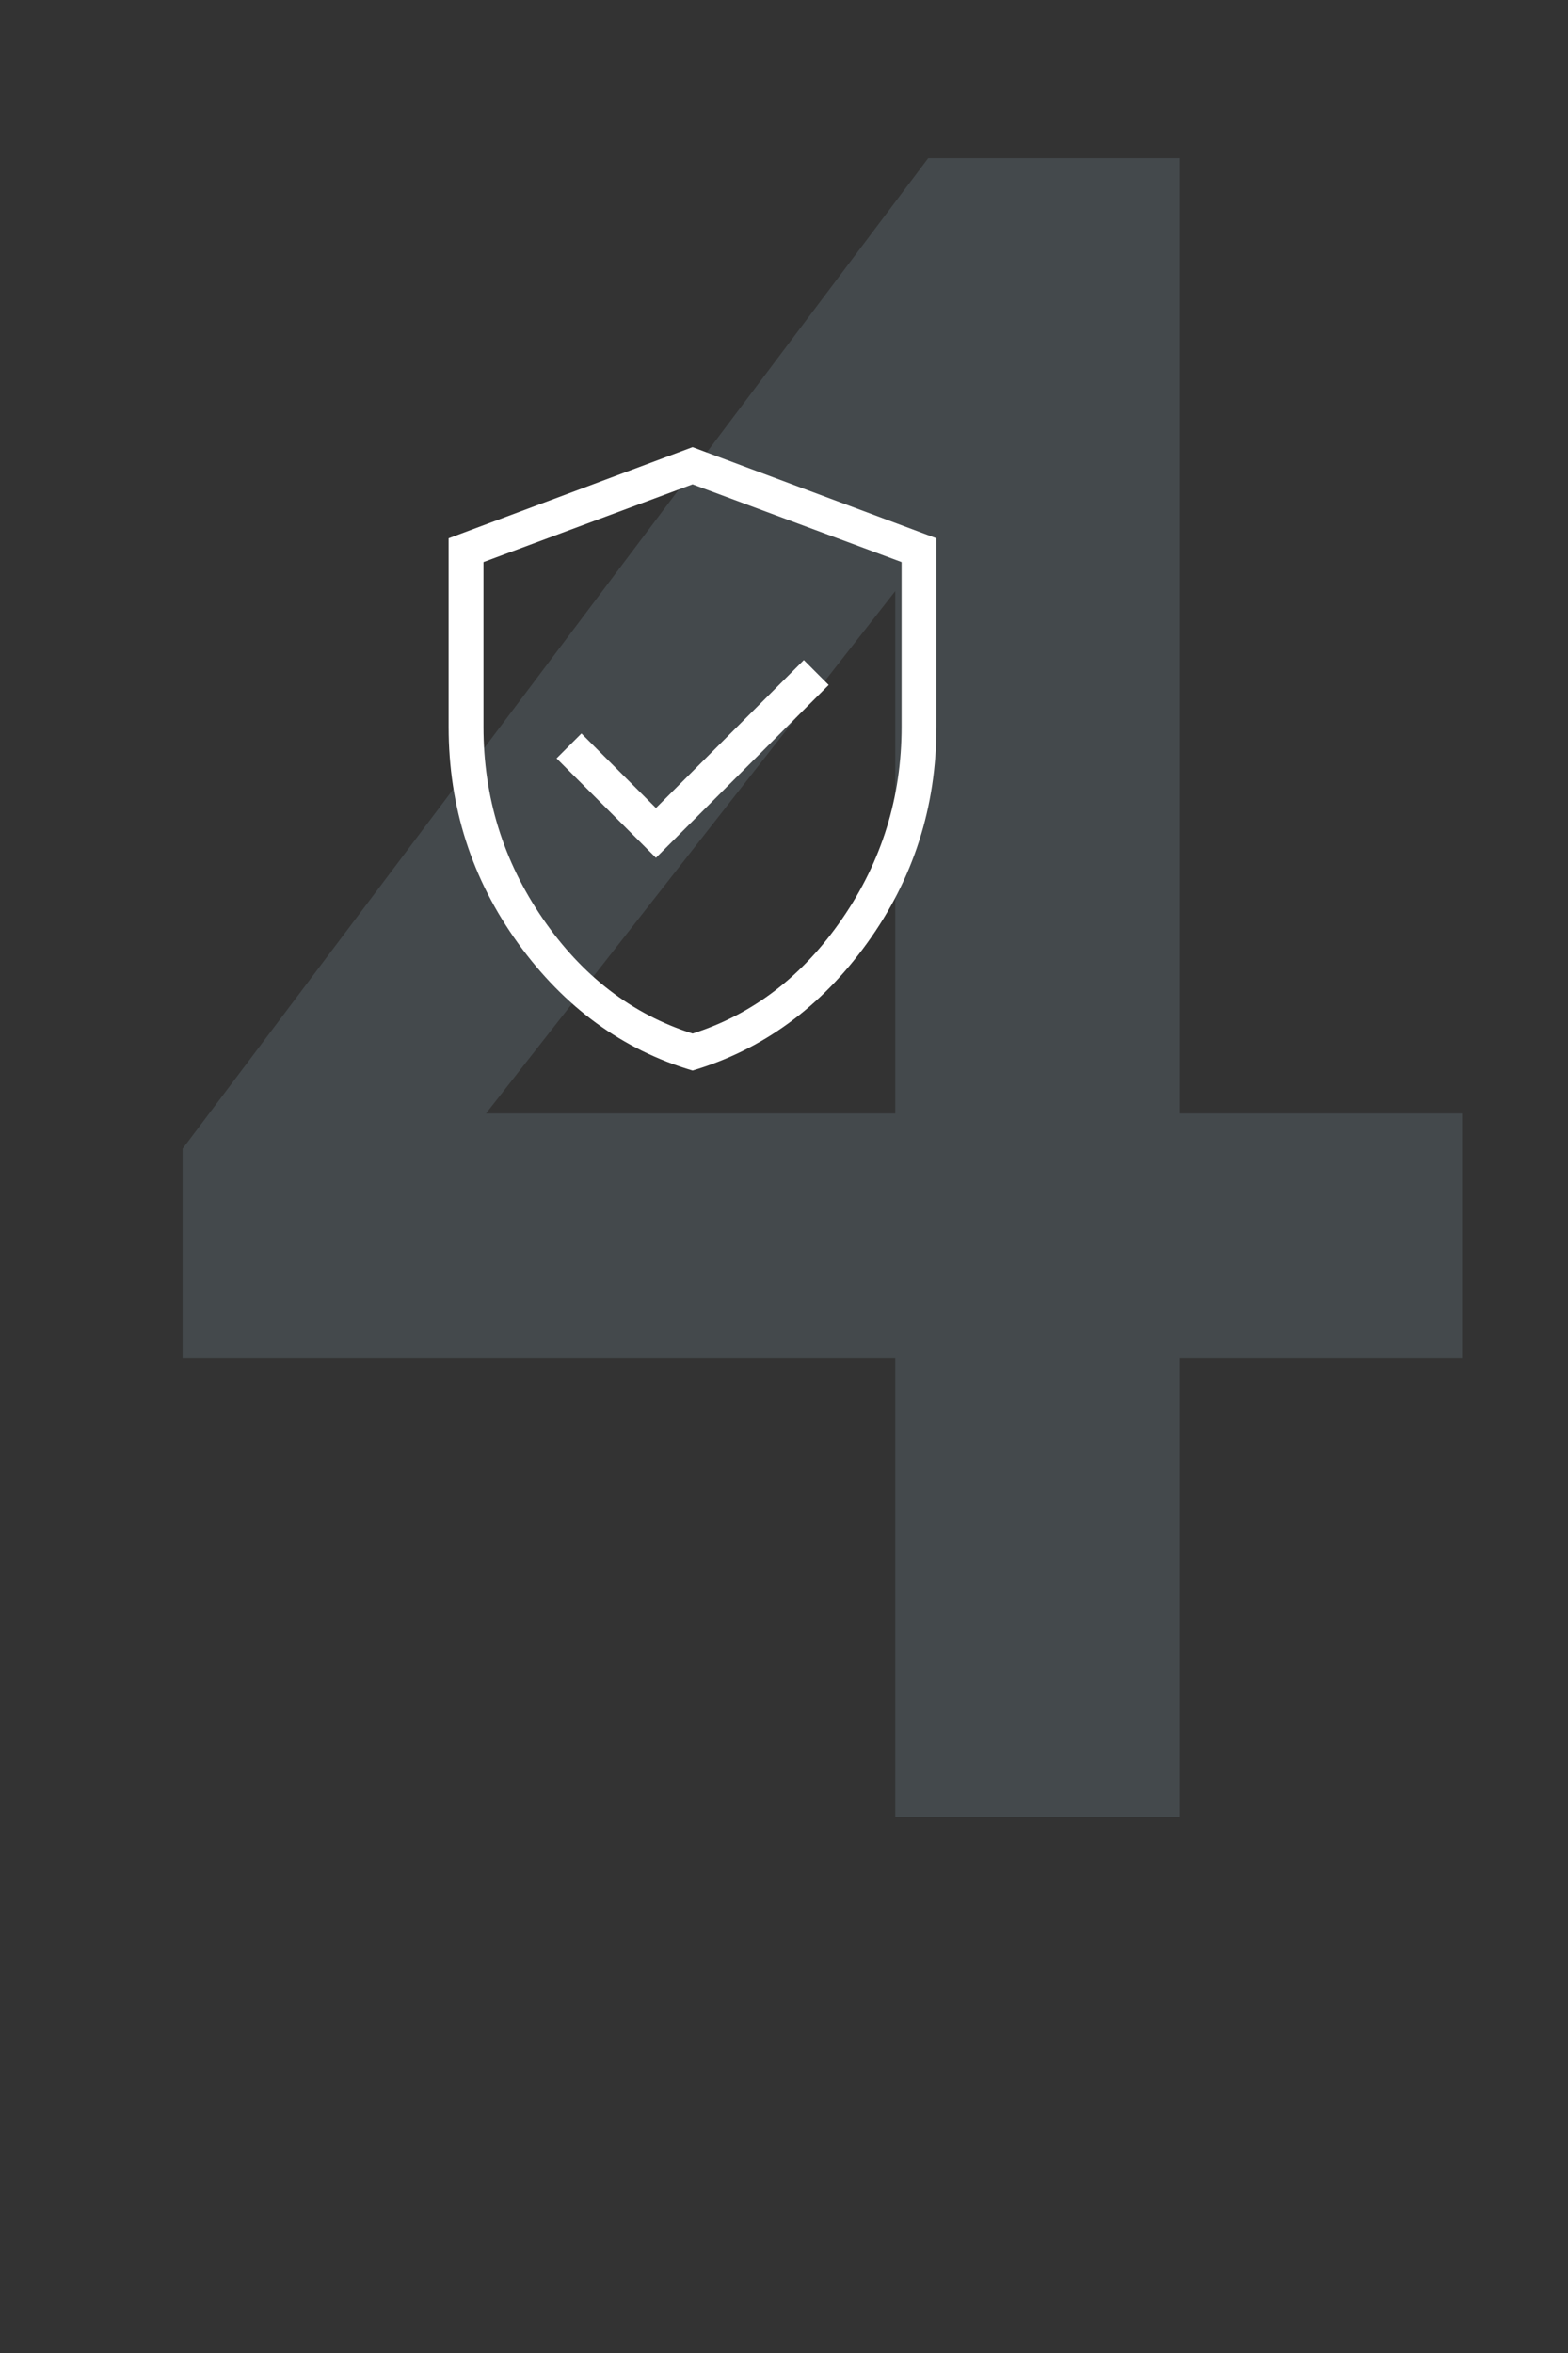
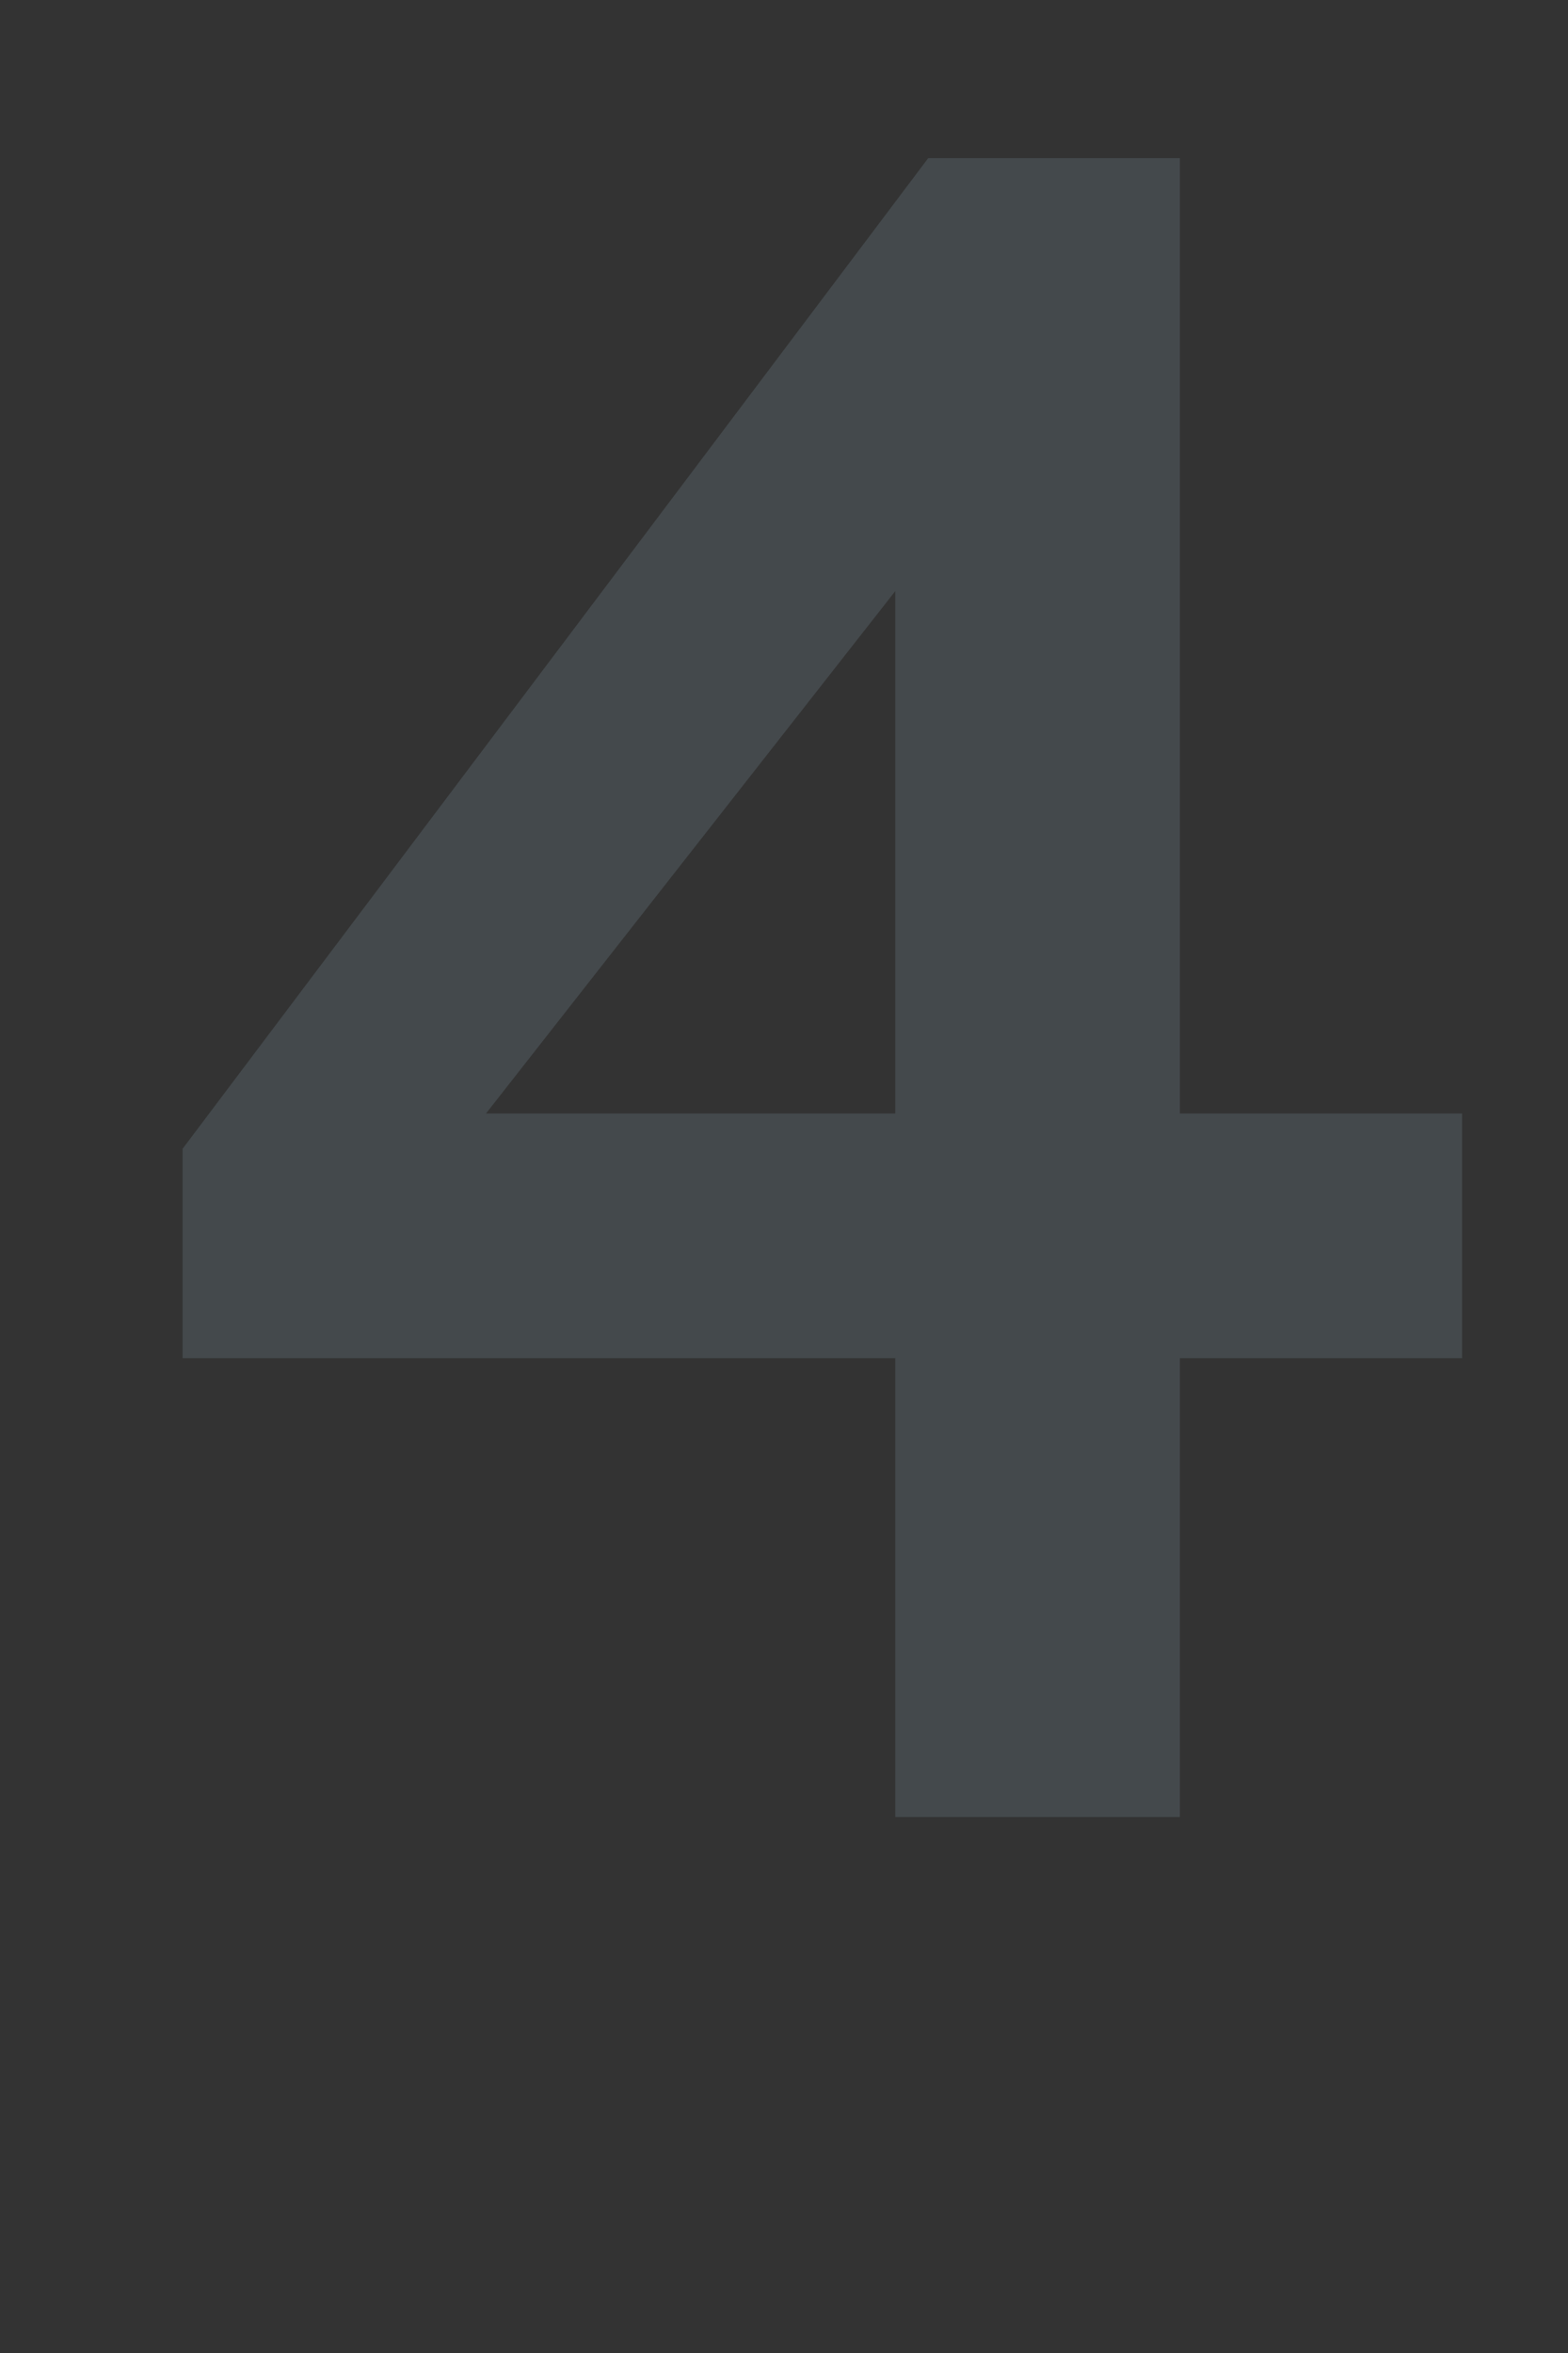
<svg xmlns="http://www.w3.org/2000/svg" width="120" height="180" viewBox="0 0 120 180" fill="none">
  <rect x="0" y="0" width="120" height="180" fill="#333333" stroke="none" />
  <path opacity="0.2" d="M111.895 103.9H90.295V139H68.515V103.9H13.975V87.88L71.035 12.1H90.295V85.18H111.895V103.9ZM68.515 45.22L37.195 85.18H68.515V45.22Z" fill="#88A0B0" />
-   <path d="M50.2 65.621L63.42 52.4L61.518 50.497L50.2 61.815L44.497 56.113L42.594 58.015L50.2 65.621ZM53 81.897C47.642 80.308 43.192 77.062 39.648 72.162C36.105 67.261 34.333 61.74 34.333 55.6V41.179L53 34.205L71.666 41.179V55.6C71.666 61.74 69.894 67.261 66.351 72.162C62.807 77.062 58.357 80.308 53 81.897ZM53 79.067C57.622 77.6 61.444 74.667 64.466 70.267C67.489 65.867 69 60.978 69 55.6V43L53 37.051L37 43V55.6C37 60.978 38.511 65.867 41.533 70.267C44.555 74.667 48.377 77.6 53 79.067Z" fill="white" />
</svg>